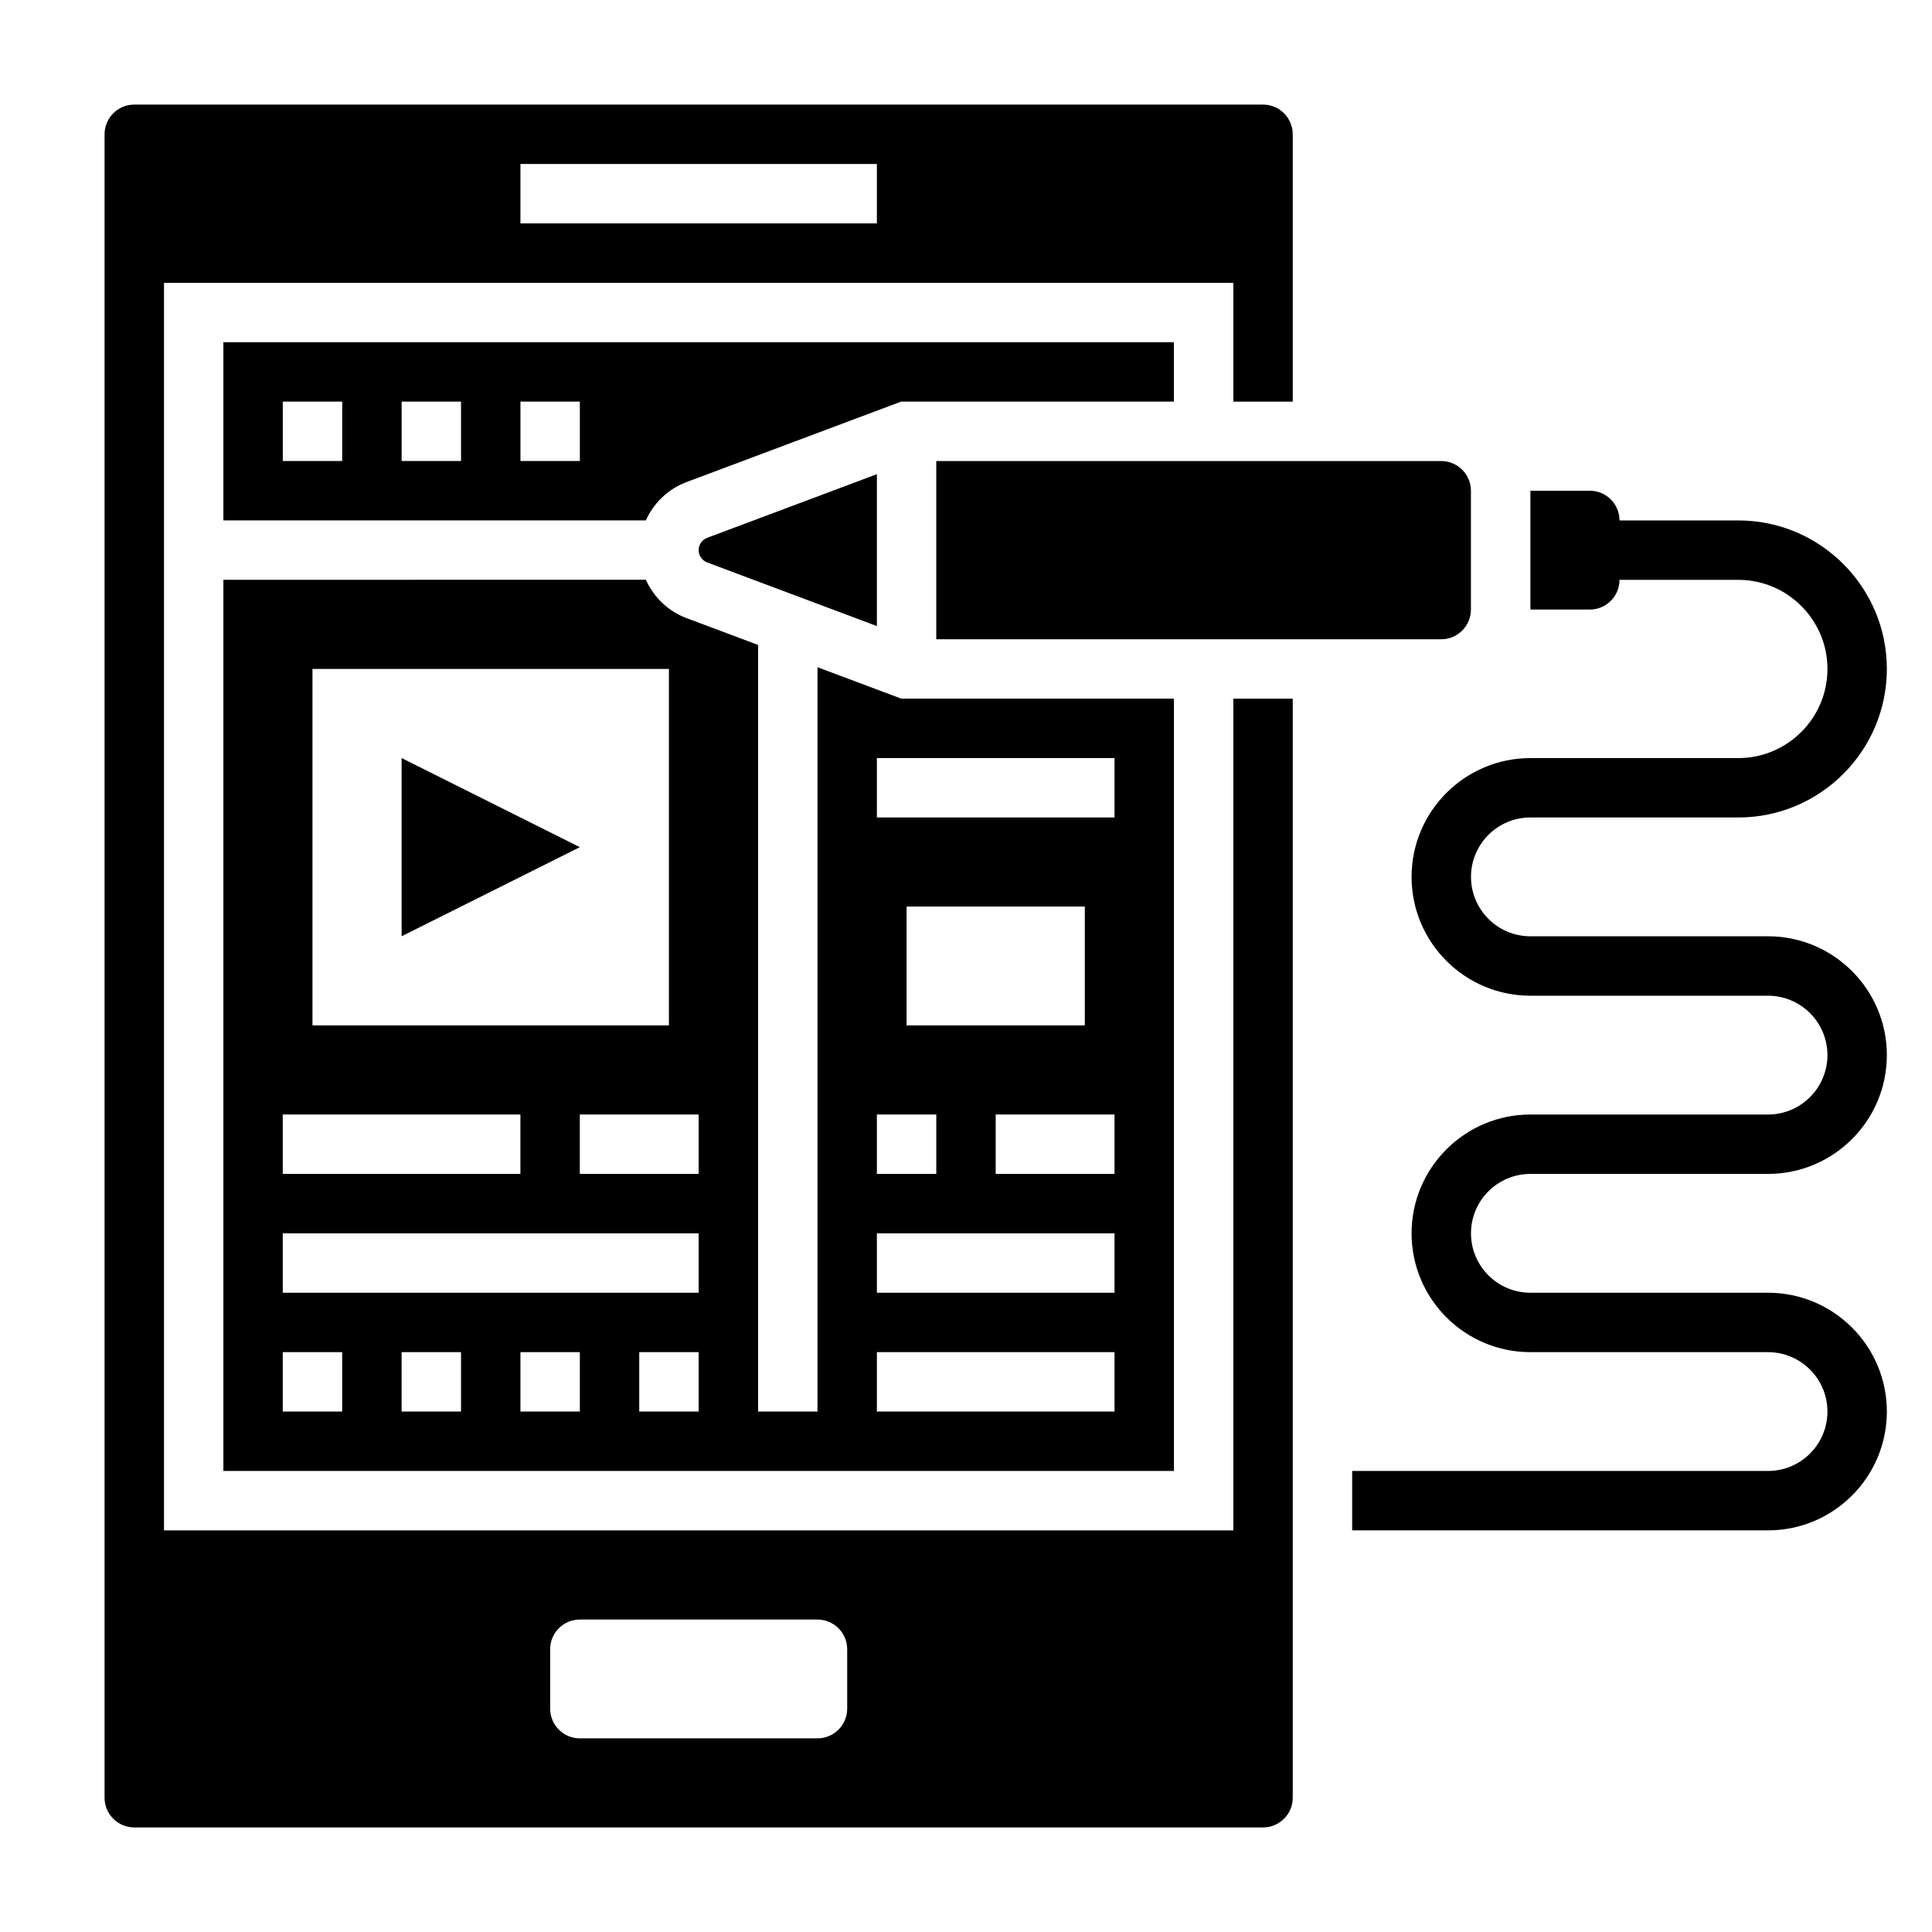
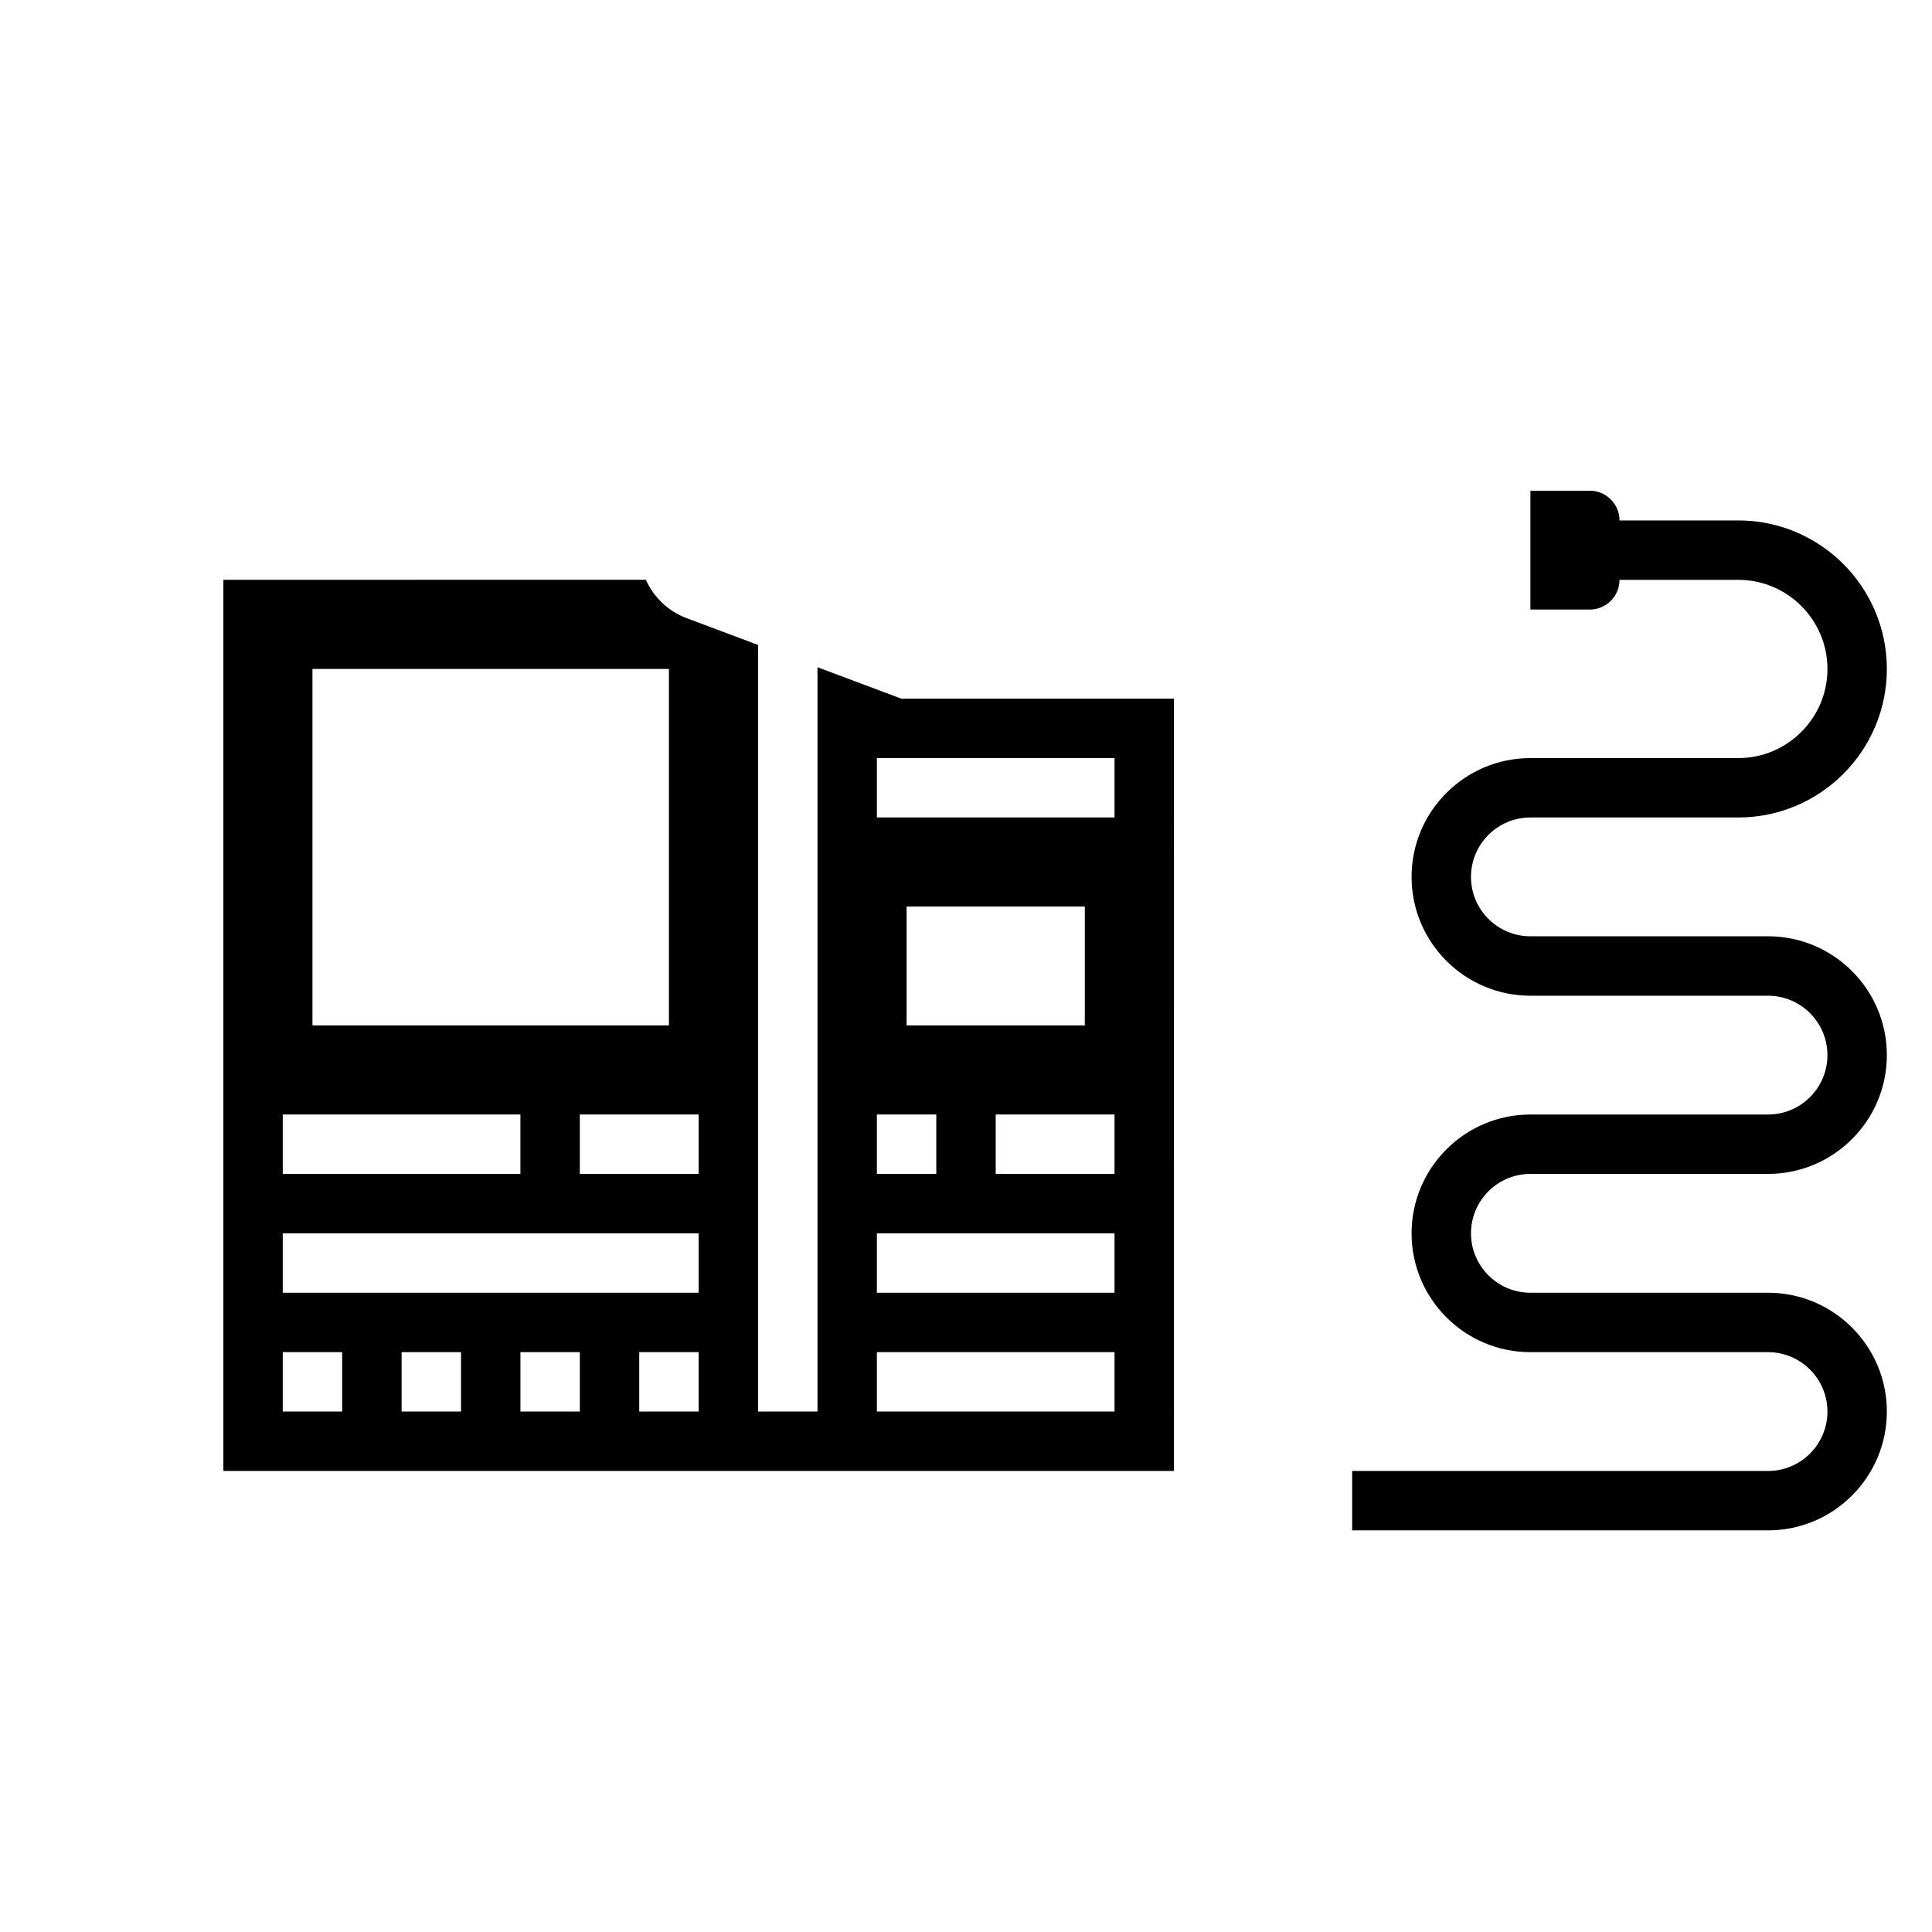
<svg xmlns="http://www.w3.org/2000/svg" fill="#000000" width="800px" height="800px" version="1.1" viewBox="144 144 512 512">
  <g>
-     <path d="m329.15 289.79c0 1.449 0.906 2.754 2.258 3.266l44.977 16.863v-40.258l-44.973 16.863c-1.355 0.512-2.262 1.816-2.262 3.266z" />
    <path d="m203.2 533.82h251.91l-0.004-204.68h-72.281l-22.184-8.32v197.25h-15.742v-203.15l-19.012-7.133c-4.863-1.828-8.66-5.559-10.738-10.141l-111.95 0.004zm236.16-78.723h-31.488v-15.742h31.488zm-55.105-39.359v-31.488h47.23v31.488zm-7.871-70.848h62.977v15.742h-62.977zm0 94.465h15.742v15.742h-15.742zm0 31.488h62.977v15.742h-62.977zm0 31.488h62.977v15.742h-62.977zm-110.21 15.742h-15.742v-15.742h15.742zm31.488 0h-15.742v-15.742h15.742zm31.484 0h-15.742v-15.742h15.742zm0-78.719v15.742h-31.488v-15.742zm-102.34-118.08h94.465v94.465h-94.465zm-7.871 118.08h62.977v15.742h-62.977zm0 31.488h110.21v15.742h-110.21zm0 31.488h15.742v15.742h-15.742z" />
-     <path d="m470.85 549.57h-283.39v-330.62h283.39v31.488h15.742v-70.848c0-4.336-3.527-7.871-7.871-7.871h-299.14c-4.344 0-7.871 3.535-7.871 7.871v440.83c0 4.336 3.527 7.871 7.871 7.871h299.14c4.344 0 7.871-3.535 7.871-7.871v-291.27h-15.742zm-188.93-362.11h94.465v15.742l-94.465 0.004zm86.594 409.35c0 4.344-3.527 7.871-7.871 7.871h-62.977c-4.344 0-7.871-3.527-7.871-7.871v-15.742c0-4.344 3.527-7.871 7.871-7.871h62.977c4.344 0 7.871 3.527 7.871 7.871z" />
-     <path d="m392.12 313.41h133.82c4.344 0 7.871-3.535 7.871-7.871v-31.488c0-4.336-3.527-7.871-7.871-7.871h-133.82z" />
-     <path d="m455.1 250.43v-15.742h-251.9v47.23h111.95c2.07-4.582 5.863-8.312 10.738-10.141l56.934-21.348zm-220.41 15.746h-15.746v-15.742h15.742zm31.488 0h-15.742v-15.742h15.742zm31.488 0h-15.742v-15.742h15.742z" />
-     <path d="m250.43 392.12 47.234-23.613-47.234-23.617z" />
    <path d="m549.57 455.1h62.977c17.367 0 31.488-14.121 31.488-31.488 0-17.367-14.121-31.488-31.488-31.488h-62.977c-8.684 0-15.742-7.062-15.742-15.742 0-8.684 7.062-15.742 15.742-15.742h55.105c21.703 0 39.359-17.656 39.359-39.359s-17.656-39.359-39.359-39.359h-31.488c0-4.344-3.527-7.871-7.871-7.871h-15.742v31.488h15.742c4.344 0 7.871-3.527 7.871-7.871h31.488c13.02 0 23.617 10.598 23.617 23.617 0 13.02-10.598 23.617-23.617 23.617h-55.105c-17.367 0-31.488 14.121-31.488 31.488s14.121 31.488 31.488 31.488h62.977c8.684 0 15.742 7.062 15.742 15.742 0 8.684-7.062 15.742-15.742 15.742h-62.977c-17.367 0-31.488 14.121-31.488 31.488 0 17.367 14.121 31.488 31.488 31.488h62.977c8.684 0 15.742 7.062 15.742 15.742 0 8.684-7.062 15.742-15.742 15.742h-110.21v15.742h110.21c17.367 0 31.488-14.121 31.488-31.488s-14.121-31.488-31.488-31.488h-62.977c-8.684 0-15.742-7.062-15.742-15.742 0-8.684 7.059-15.746 15.742-15.746z" />
  </g>
</svg>